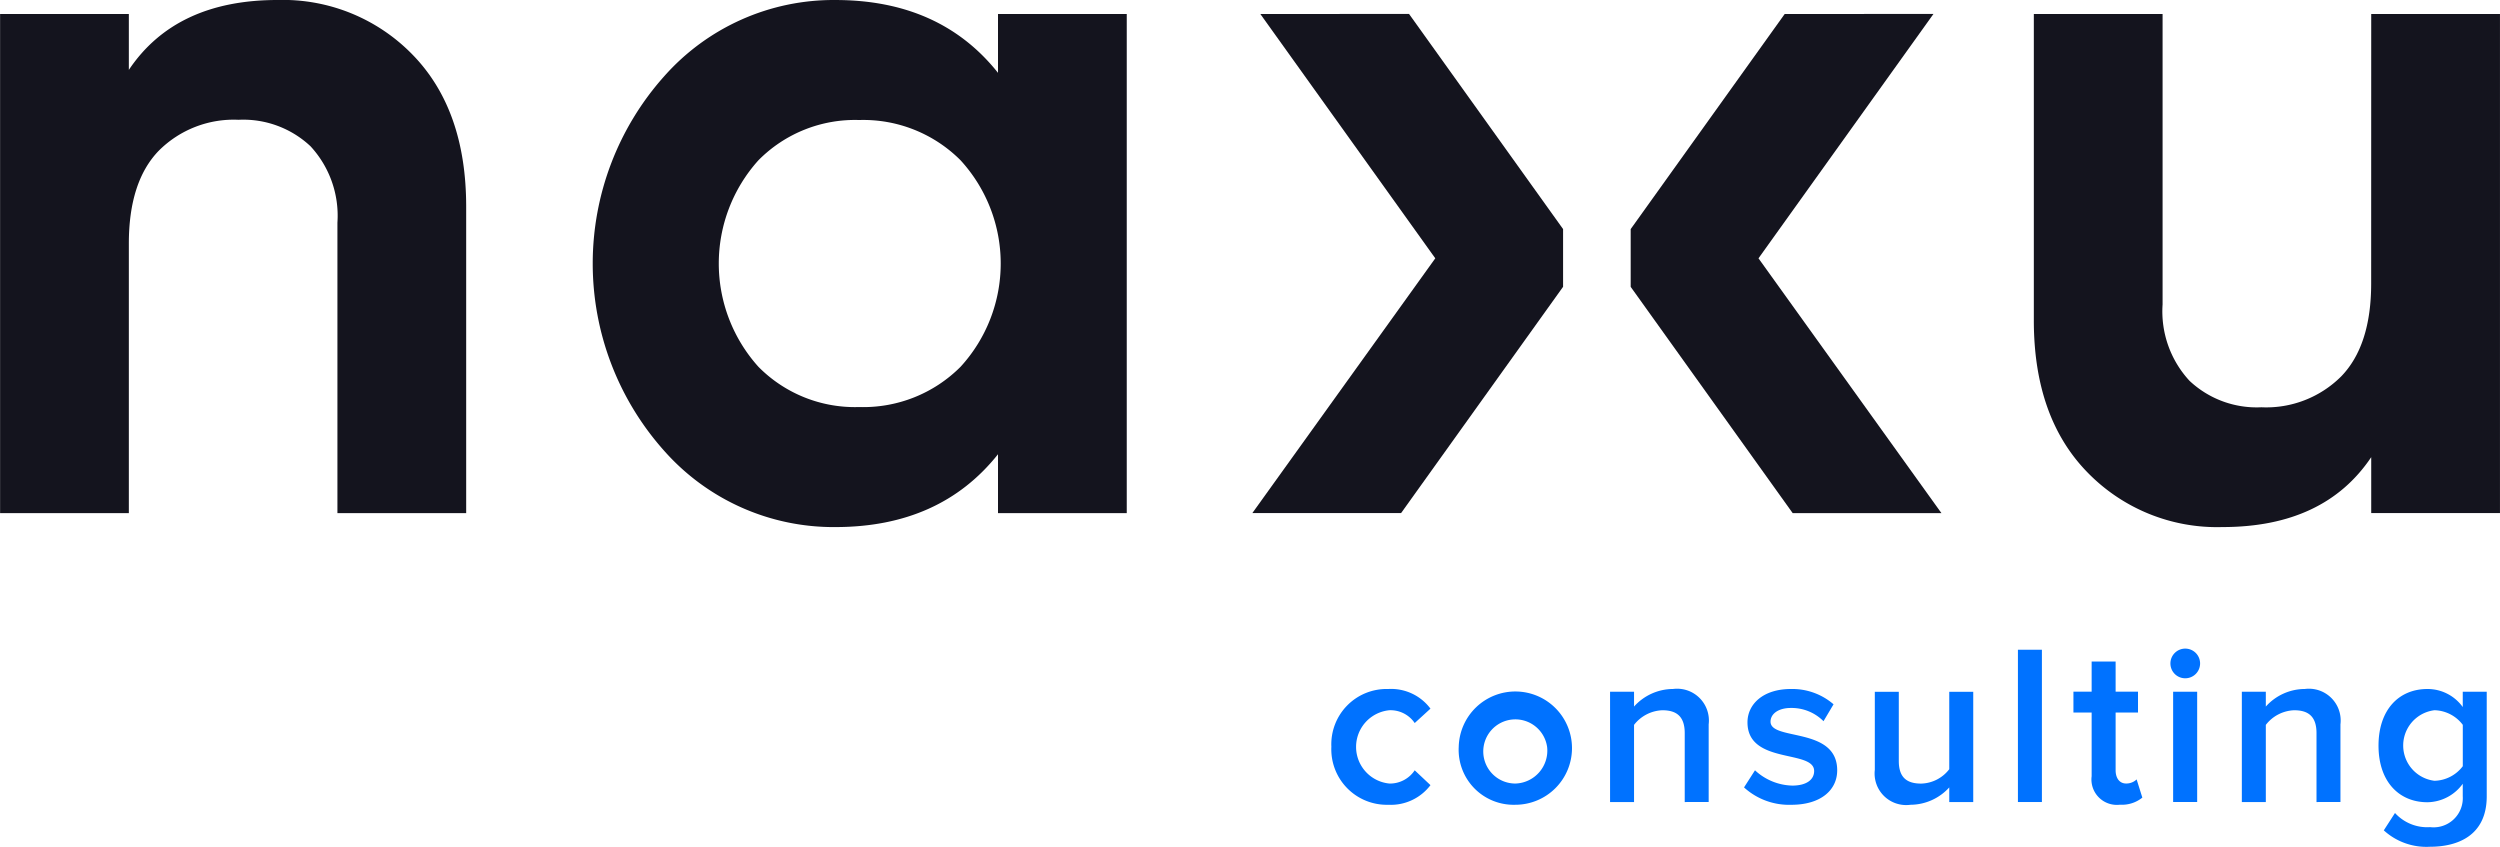
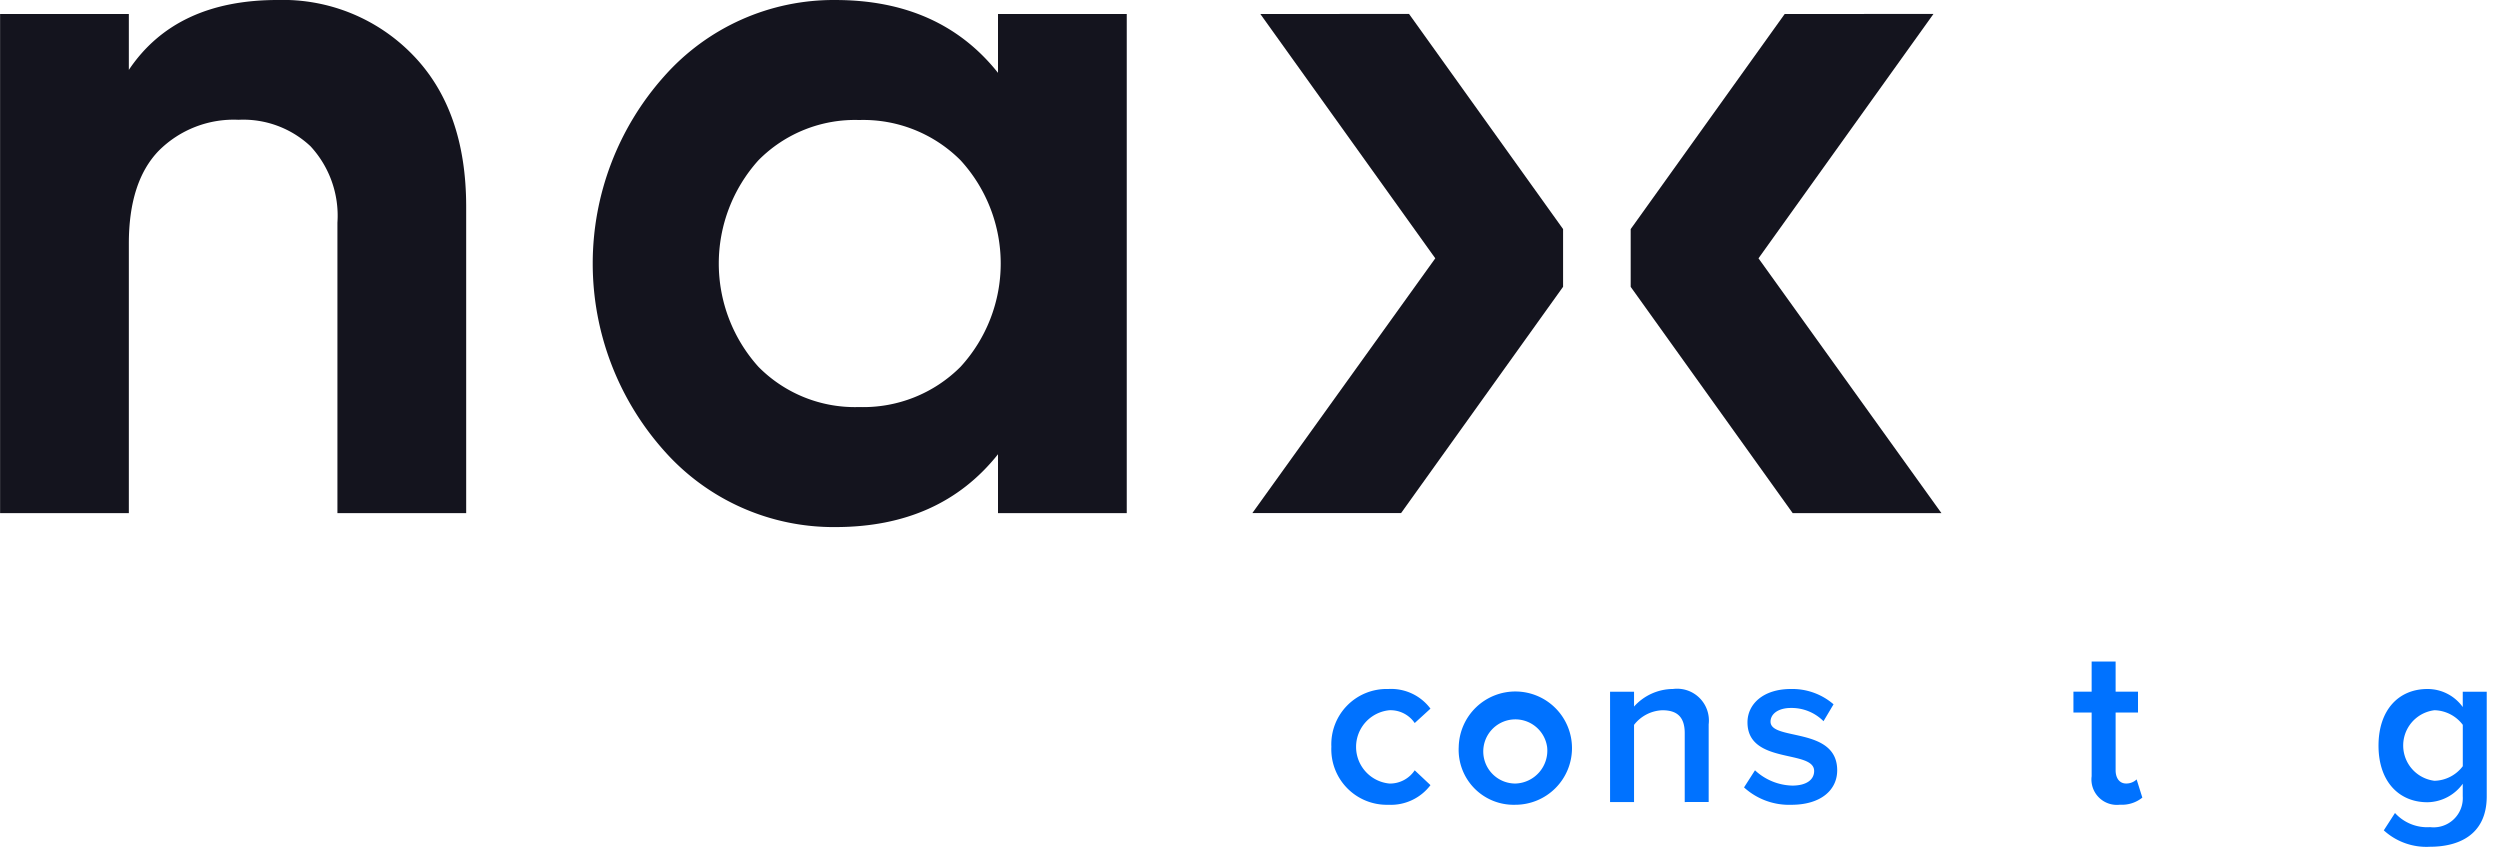
<svg xmlns="http://www.w3.org/2000/svg" width="192.227" height="65.109" viewBox="0 0 192.227 65.109">
  <g id="Grupo_927" data-name="Grupo 927" transform="translate(-273.682 -223.344)">
    <g id="Grupo_925" data-name="Grupo 925" transform="translate(273.682 223.344)">
      <g id="Grupo_924" data-name="Grupo 924" transform="translate(0)">
        <g id="Grupo_923" data-name="Grupo 923">
          <path id="Trazado_734" data-name="Trazado 734" d="M295.02,223.344a13.9,13.9,0,0,1,10.4,4.221q4.106,4.223,4.107,11.667V262.8h-9.9V240.46a7.863,7.863,0,0,0-2.072-5.872,7.552,7.552,0,0,0-5.526-2.034,8.152,8.152,0,0,0-6.14,2.38q-2.3,2.38-2.3,7.139V262.8h-9.9V224.418h9.9v4.3Q287.19,223.346,295.02,223.344Z" transform="translate(-273.682 -223.344)" fill="#14141e" />
          <path id="Trazado_735" data-name="Trazado 735" d="M412.16,224.418h9.9V262.8h-9.9v-4.529q-4.452,5.6-12.511,5.6A17.387,17.387,0,0,1,386.486,258a21.614,21.614,0,0,1,0-28.783,17.386,17.386,0,0,1,13.163-5.872q8.06,0,12.511,5.6Zm-18.417,27.133a10.425,10.425,0,0,0,7.747,3.091,10.556,10.556,0,0,0,7.787-3.091,11.751,11.751,0,0,0,0-15.887,10.561,10.561,0,0,0-7.787-3.092,10.43,10.43,0,0,0-7.747,3.092,11.862,11.862,0,0,0,0,15.887Z" transform="translate(-335.423 -223.344)" fill="#14141e" />
-           <path id="Trazado_736" data-name="Trazado 736" d="M667.857,225.873h9.9v38.378h-9.9v-4.3q-3.608,5.375-11.436,5.374a13.891,13.891,0,0,1-10.4-4.222q-4.107-4.22-4.106-11.667V225.873h9.9v22.336a7.859,7.859,0,0,0,2.072,5.872,7.546,7.546,0,0,0,5.526,2.034,8.152,8.152,0,0,0,6.14-2.379q2.3-2.379,2.3-7.139Z" transform="translate(-485.532 -224.799)" fill="#14141e" />
        </g>
      </g>
      <path id="Trazado_737" data-name="Trazado 737" d="M578.753,244.661l13.453-18.788H580.769l-11.843,16.541v4.44l12.457,17.4H592.82Z" transform="translate(-443.541 -224.799)" fill="#14141e" />
      <path id="Trazado_738" data-name="Trazado 738" d="M524.316,242.414l-11.843-16.541H501.036l13.453,18.788-14.067,19.59h11.437l12.457-17.4Z" transform="translate(-404.129 -224.799)" fill="#14141e" />
    </g>
    <g id="Grupo_926" data-name="Grupo 926" transform="translate(376.052 273.215)">
      <path id="Trazado_739" data-name="Trazado 739" d="M514.731,352.532a4.251,4.251,0,0,1,4.372-4.441,3.78,3.78,0,0,1,3.248,1.51l-1.212,1.107a2.247,2.247,0,0,0-1.948-.984,2.831,2.831,0,0,0,0,5.636,2.281,2.281,0,0,0,1.948-1.018l1.212,1.141a3.823,3.823,0,0,1-3.248,1.51A4.266,4.266,0,0,1,514.731,352.532Z" transform="translate(-514.731 -344.984)" fill="#0072ff" />
      <path id="Trazado_740" data-name="Trazado 740" d="M537.791,352.532a4.355,4.355,0,1,1,4.355,4.46A4.226,4.226,0,0,1,537.791,352.532Zm6.794,0a2.467,2.467,0,1,0-2.44,2.828A2.532,2.532,0,0,0,544.586,352.532Z" transform="translate(-527.998 -344.984)" fill="#0072ff" />
      <path id="Trazado_741" data-name="Trazado 741" d="M570.93,356.782v-5.3c0-1.334-.684-1.757-1.72-1.757a2.89,2.89,0,0,0-2.177,1.124v5.935h-1.844V348.3h1.844v1.141a4.049,4.049,0,0,1,3-1.352,2.444,2.444,0,0,1,2.738,2.722v5.969Z" transform="translate(-543.76 -344.984)" fill="#0072ff" />
      <path id="Trazado_742" data-name="Trazado 742" d="M589.445,355.658l.843-1.316a4.358,4.358,0,0,0,2.862,1.176c1.107,0,1.686-.458,1.686-1.124,0-1.668-5.126-.475-5.126-3.74,0-1.387,1.193-2.563,3.336-2.563a4.843,4.843,0,0,1,3.282,1.176l-.772,1.3a3.457,3.457,0,0,0-2.51-1.018c-.967,0-1.563.457-1.563,1.054,0,1.493,5.126.369,5.126,3.74,0,1.508-1.246,2.651-3.529,2.651A5.14,5.14,0,0,1,589.445,355.658Z" transform="translate(-557.715 -344.984)" fill="#0072ff" />
-       <path id="Trazado_743" data-name="Trazado 743" d="M618.849,357.068v-1.124a4.053,4.053,0,0,1-2.985,1.335,2.426,2.426,0,0,1-2.739-2.687v-6h1.844v5.32c0,1.316.667,1.738,1.721,1.738a2.807,2.807,0,0,0,2.159-1.106v-5.952h1.844v8.48Z" transform="translate(-571.339 -345.27)" fill="#0072ff" />
-       <path id="Trazado_744" data-name="Trazado 744" d="M639.036,352.692V340.983h1.844v11.709Z" transform="translate(-586.246 -340.895)" fill="#0072ff" />
      <path id="Trazado_745" data-name="Trazado 745" d="M650.48,351.945v-4.9h-1.4v-1.6h1.4v-2.317h1.844v2.317h1.721v1.6h-1.721v4.442c0,.579.281,1.018.807,1.018a1.146,1.146,0,0,0,.808-.316l.439,1.4a2.5,2.5,0,0,1-1.721.545A1.954,1.954,0,0,1,650.48,351.945Z" transform="translate(-592.022 -342.131)" fill="#0072ff" />
-       <path id="Trazado_746" data-name="Trazado 746" d="M666.643,341.916a1.141,1.141,0,1,1,1.141,1.142A1.138,1.138,0,0,1,666.643,341.916Zm.209,10.657v-8.48H668.7v8.48Z" transform="translate(-602.128 -340.775)" fill="#0072ff" />
-       <path id="Trazado_747" data-name="Trazado 747" d="M685.317,356.782v-5.3c0-1.334-.685-1.757-1.72-1.757a2.889,2.889,0,0,0-2.177,1.124v5.935h-1.844V348.3h1.844v1.141a4.048,4.048,0,0,1,3-1.352,2.444,2.444,0,0,1,2.738,2.722v5.969Z" transform="translate(-609.569 -344.984)" fill="#0072ff" />
      <path id="Trazado_748" data-name="Trazado 748" d="M704.732,358.959l.861-1.335a3.344,3.344,0,0,0,2.7,1.088,2.246,2.246,0,0,0,2.51-2.37v-.965a3.408,3.408,0,0,1-2.72,1.421c-2.159,0-3.757-1.563-3.757-4.353,0-2.756,1.562-4.354,3.757-4.354a3.33,3.33,0,0,1,2.72,1.387V348.3h1.844v8.041c0,3.056-2.281,3.879-4.353,3.879A4.853,4.853,0,0,1,704.732,358.959Zm6.074-4.934v-3.178a2.812,2.812,0,0,0-2.176-1.124,2.732,2.732,0,0,0,0,5.425A2.812,2.812,0,0,0,710.807,354.026Z" transform="translate(-623.81 -344.984)" fill="#0072ff" />
    </g>
  </g>
</svg>